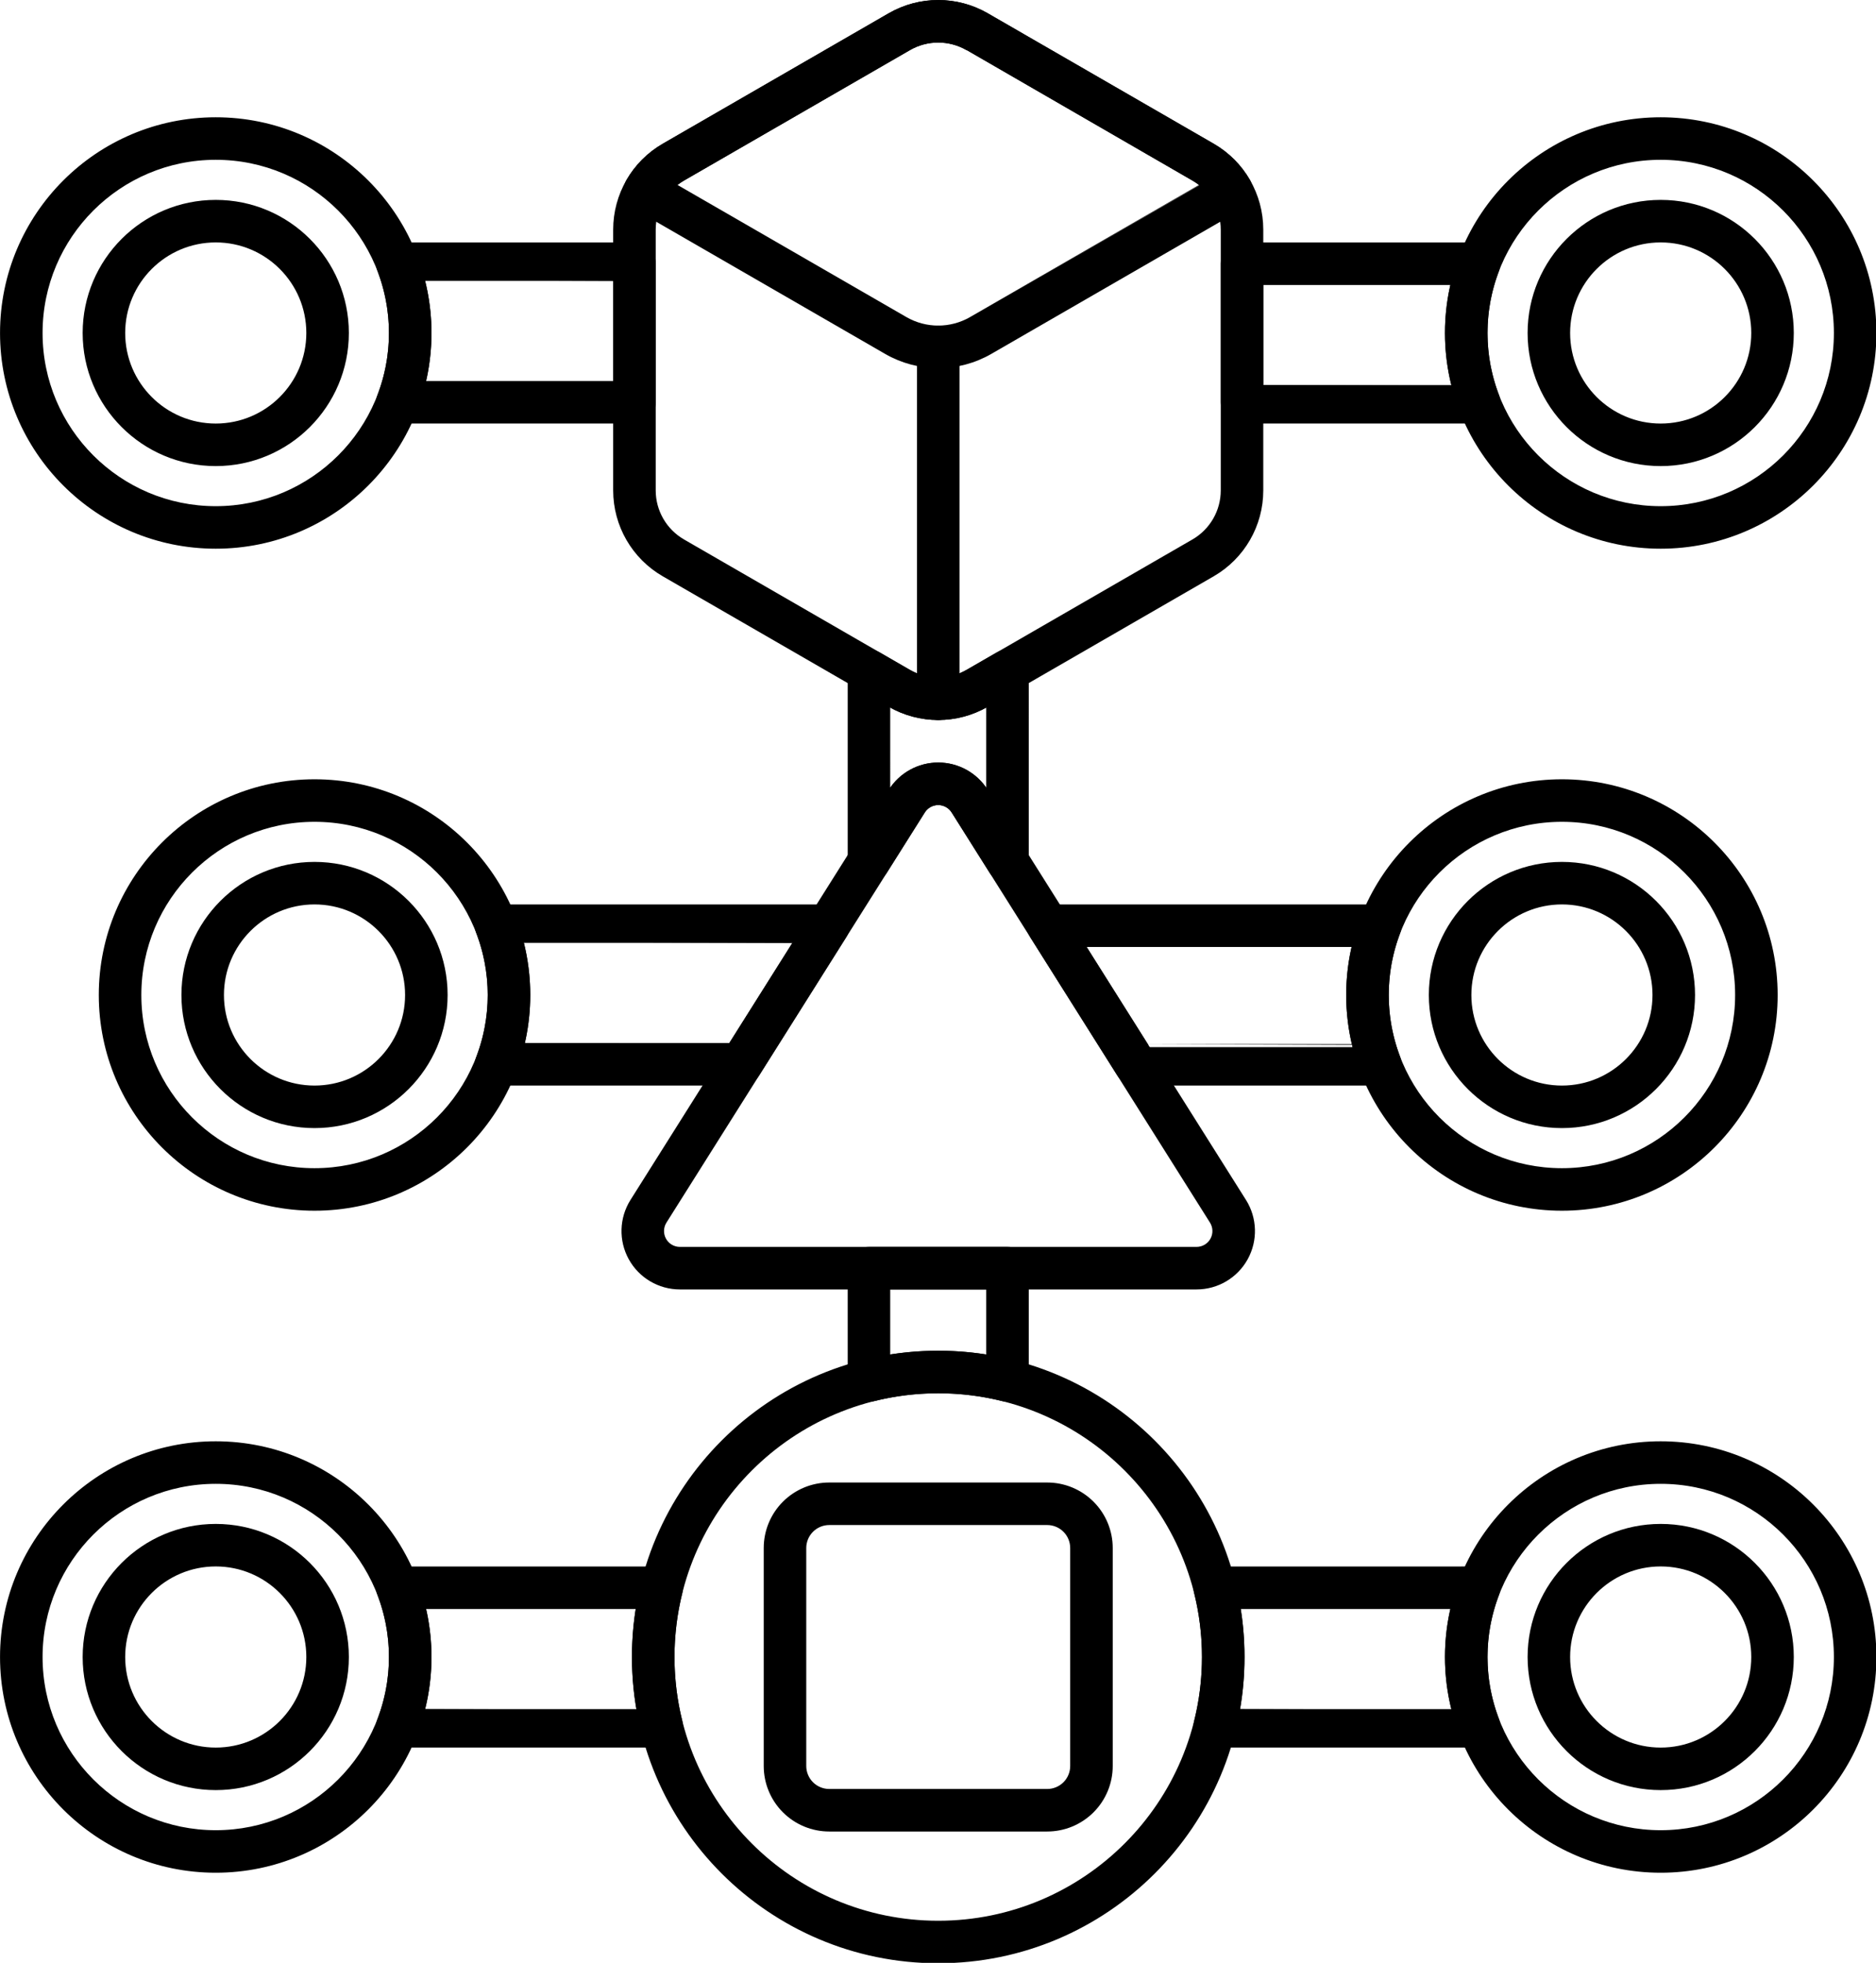
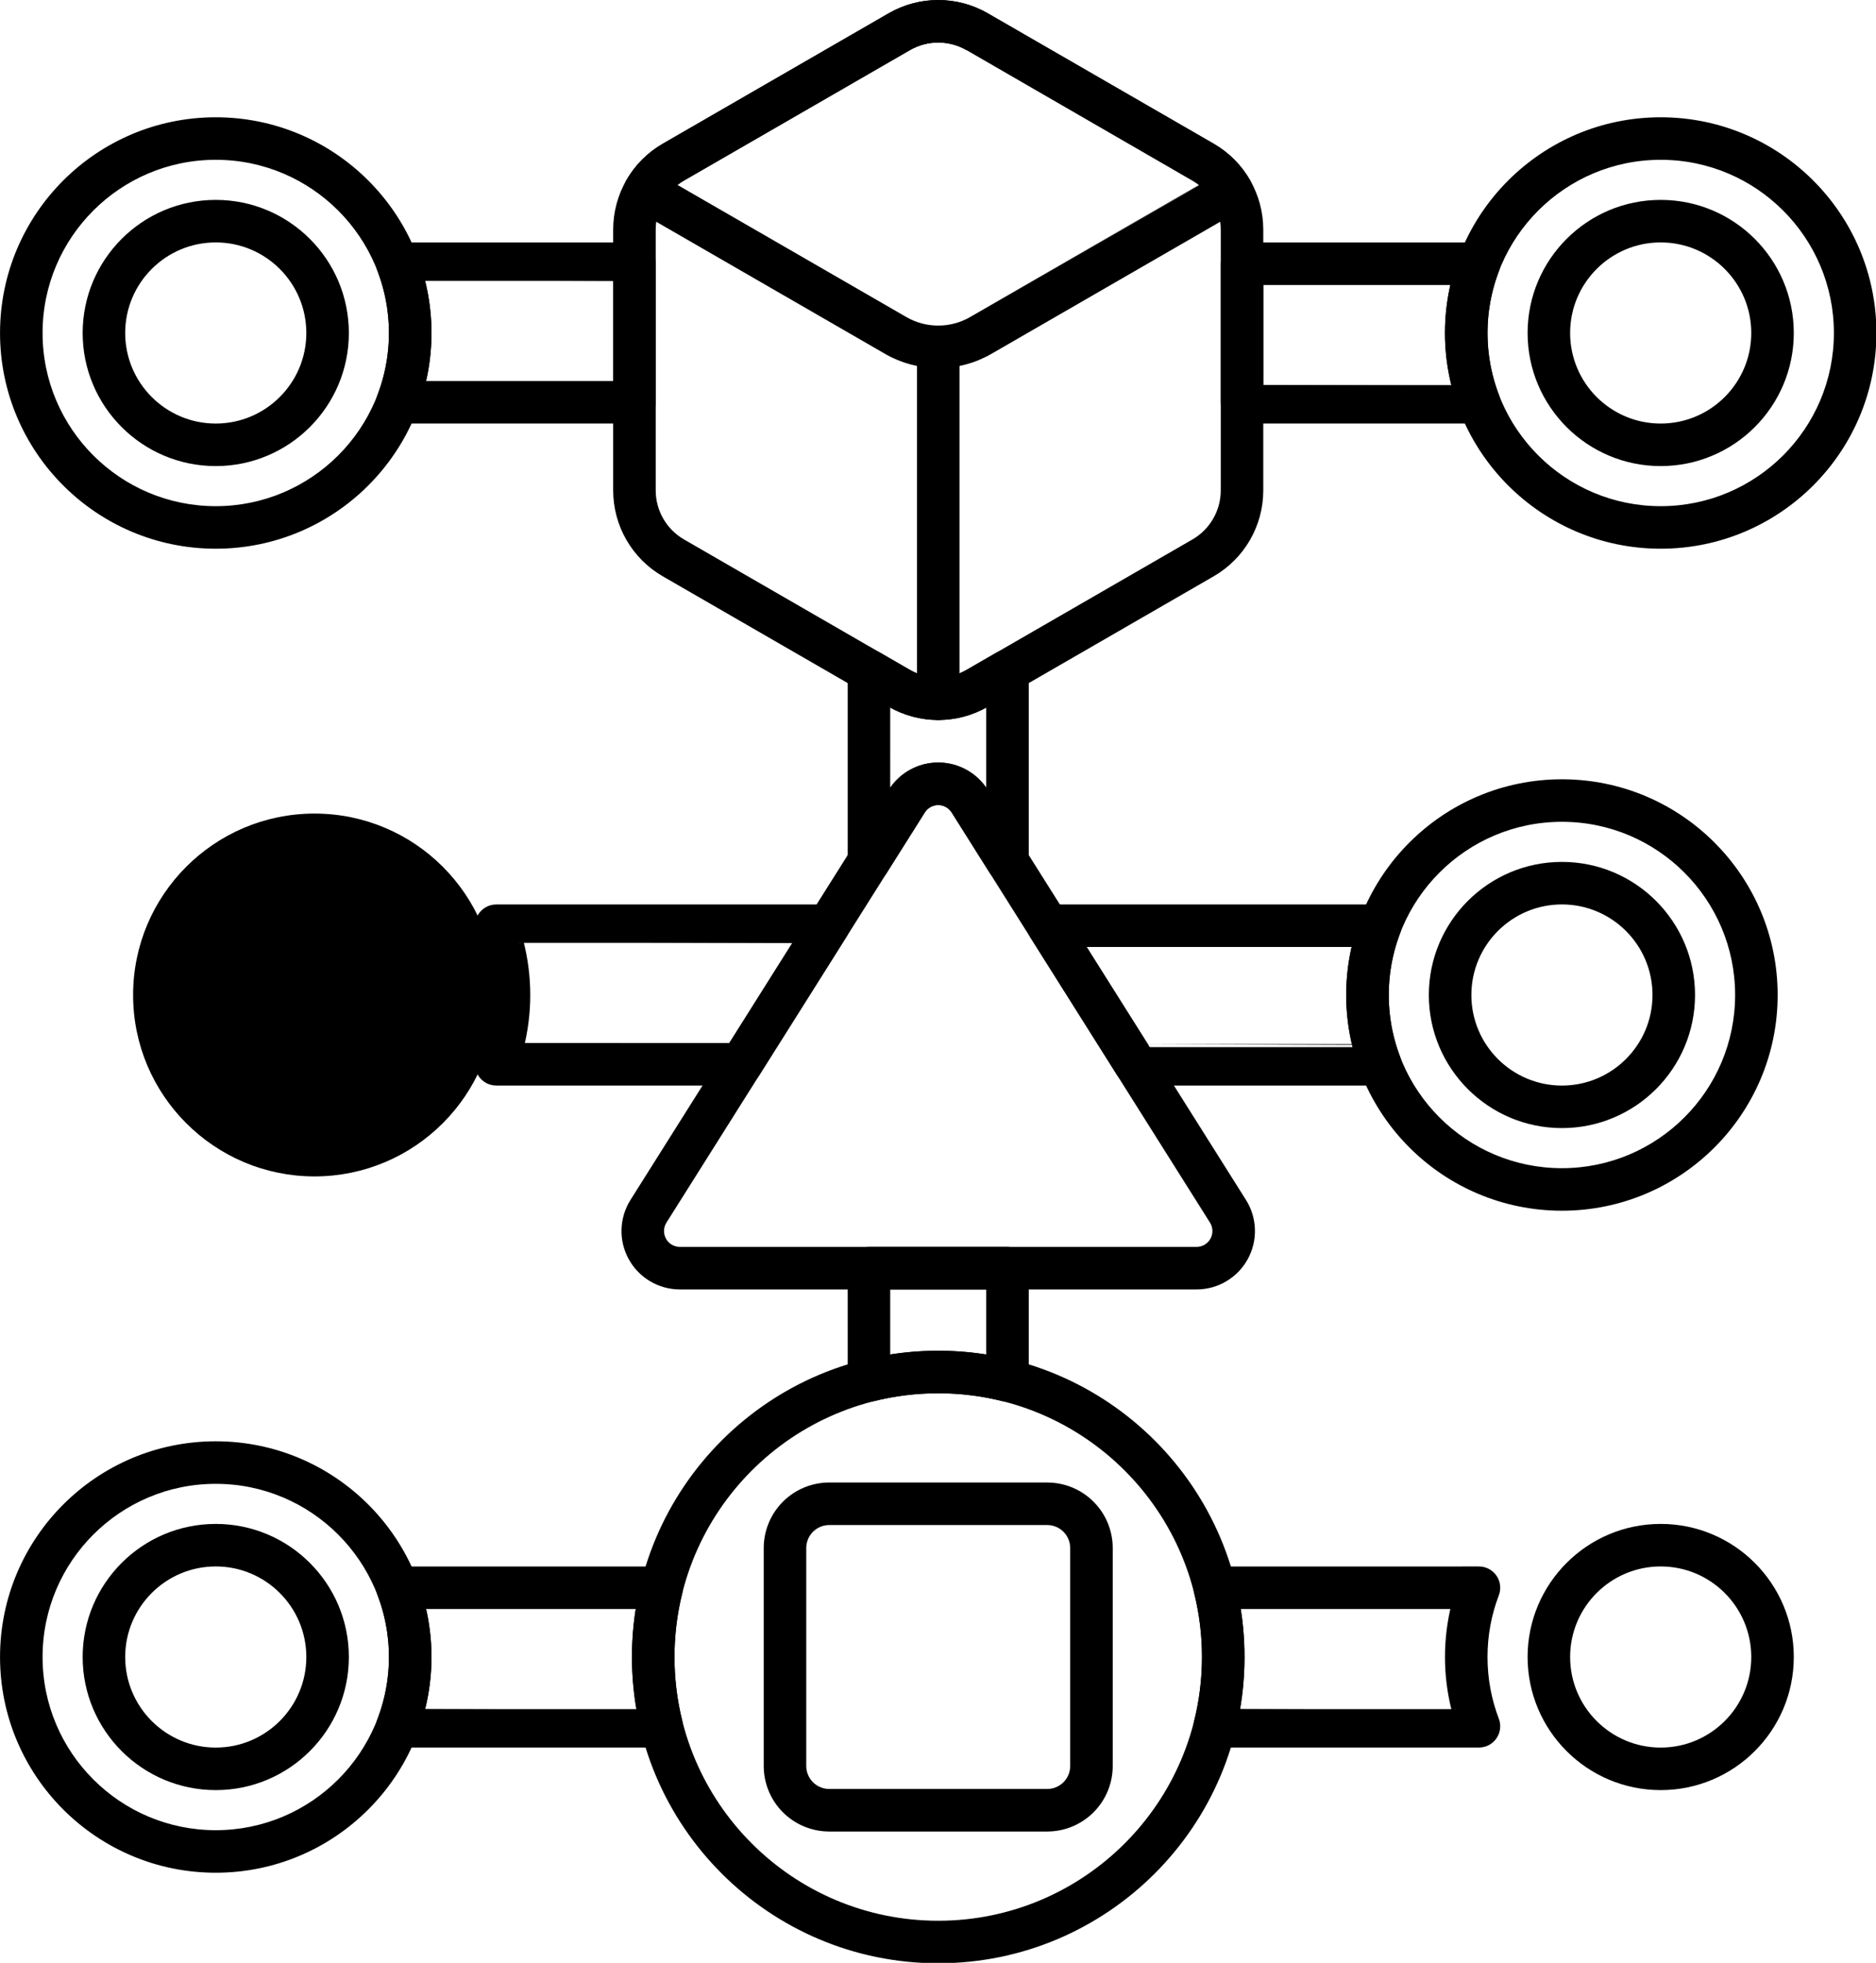
<svg xmlns="http://www.w3.org/2000/svg" xmlns:ns1="http://sodipodi.sourceforge.net/DTD/sodipodi-0.dtd" xmlns:ns2="http://www.inkscape.org/namespaces/inkscape" id="Capa_1" enable-background="new 0 0 512.002 512.002" height="457.347" viewBox="0 0 437.102 457.349" width="437.1" version="1.1" ns1:docname="anniversaire.svg" xml:space="preserve">
  <defs id="defs7" />
  <ns1:namedview id="namedview7" pagecolor="#ffffff" bordercolor="#000000" borderopacity="0.25" ns2:showpageshadow="2" ns2:pageopacity="0.0" ns2:pagecheckerboard="0" ns2:deskcolor="#d1d1d1" />
  <g style="clip-rule:evenodd;fill-rule:evenodd;stroke:#000000;stroke-linejoin:round;stroke-miterlimit:2;stroke-opacity:1" id="g7" transform="matrix(1.918,0,0,1.918,-37.138,-27.007)">
    <path d="m 127.565,16.13 -27.442,15.844 c -3.572,2.062 -5.772,5.873 -5.772,9.998 v 31.687 c 0,4.124 2.2,7.936 5.772,9.998 l 27.442,15.844 c 3.572,2.062 7.973,2.062 11.545,0 l 27.442,-15.844 c 3.572,-2.062 5.772,-5.874 5.772,-9.998 V 41.972 c 0,-4.125 -2.2,-7.936 -5.772,-9.998 L 139.11,16.13 c -3.572,-2.062 -7.973,-2.062 -11.545,0 z m 2.084,3.608 c 2.283,-1.317 5.095,-1.317 7.377,0 10e-4,0.001 27.443,15.844 27.443,15.844 2.282,1.318 3.689,3.754 3.689,6.389 v 31.688 c 0,2.636 -1.407,5.071 -3.689,6.389 0,0 -27.442,15.844 -27.442,15.844 -2.283,1.318 -5.095,1.318 -7.378,0 0,0 -27.442,-15.844 -27.442,-15.844 -2.283,-1.318 -3.689,-3.753 -3.689,-6.389 V 41.972 c 0,-2.636 1.406,-5.072 3.688,-6.39 z" id="path1" style="stroke:#000000;stroke-opacity:1" />
    <path d="m 95.898,36.199 c -0.576,0.997 -0.234,2.271 0.762,2.846 0,0 20.596,11.891 30.472,17.593 3.84,2.217 8.571,2.217 12.411,0 9.876,-5.702 30.472,-17.593 30.472,-17.593 0.997,-0.575 1.338,-1.849 0.763,-2.846 -0.997,-1.726 -2.44,-3.194 -4.226,-4.225 L 139.11,16.13 c -3.572,-2.062 -7.973,-2.062 -11.545,0 l -27.442,15.844 c -1.786,1.031 -3.229,2.499 -4.225,4.225 z m 4.909,0.43 c 0.419,-0.399 0.887,-0.751 1.399,-1.047 10e-4,0 27.443,-15.844 27.443,-15.844 2.283,-1.317 5.095,-1.317 7.377,0 10e-4,0.001 27.443,15.844 27.443,15.844 0.513,0.296 0.981,0.649 1.399,1.047 -0.001,0 -28.408,16.401 -28.408,16.401 -2.551,1.472 -5.694,1.472 -8.244,0 z" id="path2" style="stroke:#000000;stroke-opacity:1" />
    <path d="m 131.254,56.218 v 42.746 c 0,1.15 0.934,2.083 2.084,2.083 1.149,0 2.083,-0.933 2.083,-2.083 V 56.218 c 0,-1.15 -0.934,-2.084 -2.083,-2.084 -1.15,0 -2.084,0.934 -2.084,2.084 z" id="path3" style="stroke:#000000;stroke-opacity:1" />
    <path d="m 57.571,119.287 c -8.648,0 -15.669,7.021 -15.669,15.668 0,8.648 7.021,15.669 15.669,15.669 8.647,0 15.668,-7.021 15.668,-15.669 0,-8.647 -7.021,-15.668 -15.668,-15.668 z m 0,4.166 c 6.348,0 11.502,5.154 11.502,11.502 0,6.349 -5.154,11.503 -11.502,11.503 -6.349,0 -11.503,-5.154 -11.503,-11.503 0,-6.348 5.154,-11.502 11.503,-11.502 z" id="path4" style="stroke:#000000;stroke-opacity:1" />
-     <path d="m 57.571,109.25 c -14.188,0 -25.706,11.518 -25.706,25.705 0,14.188 11.518,25.706 25.706,25.706 14.187,0 25.705,-11.518 25.705,-25.706 0,-14.187 -11.518,-25.705 -25.705,-25.705 z m 0,4.166 c 11.887,0 21.539,9.652 21.539,21.539 0,11.888 -9.652,21.539 -21.539,21.539 -11.888,0 -21.539,-9.651 -21.539,-21.539 0,-11.887 9.651,-21.539 21.539,-21.539 z" id="path5" style="stroke:#000000;stroke-opacity:1" />
+     <path d="m 57.571,109.25 z m 0,4.166 c 11.887,0 21.539,9.652 21.539,21.539 0,11.888 -9.652,21.539 -21.539,21.539 -11.888,0 -21.539,-9.651 -21.539,-21.539 0,-11.887 9.651,-21.539 21.539,-21.539 z" id="path5" style="stroke:#000000;stroke-opacity:1" />
    <path d="m 45.573,38.864 c -8.648,0 -15.669,7.021 -15.669,15.669 0,8.648 7.021,15.669 15.669,15.669 8.648,0 15.669,-7.021 15.669,-15.669 0,-8.648 -7.021,-15.669 -15.669,-15.669 z m 0,4.167 c 6.348,0 11.502,5.154 11.502,11.502 0,6.348 -5.154,11.502 -11.502,11.502 -6.348,0 -11.502,-5.154 -11.502,-11.502 0,-6.348 5.154,-11.502 11.502,-11.502 z" id="path6" style="stroke:#000000;stroke-opacity:1" />
    <path d="m 45.573,28.828 c -14.188,0 -25.706,11.518 -25.706,25.705 0,14.188 11.518,25.706 25.706,25.706 14.187,0 25.705,-11.518 25.705,-25.706 0,-14.187 -11.518,-25.705 -25.705,-25.705 z m 0,4.166 c 11.887,0 21.539,9.652 21.539,21.539 0,11.888 -9.652,21.539 -21.539,21.539 -11.888,0 -21.539,-9.651 -21.539,-21.539 0,-11.887 9.651,-21.539 21.539,-21.539 z" id="path7" style="stroke:#000000;stroke-opacity:1" />
    <path d="m 45.573,199.709 c -8.648,0 -15.669,7.021 -15.669,15.669 0,8.647 7.021,15.668 15.669,15.668 8.648,0 15.669,-7.021 15.669,-15.668 0,-8.648 -7.021,-15.669 -15.669,-15.669 z m 0,4.166 c 6.348,0 11.502,5.154 11.502,11.503 0,6.348 -5.154,11.502 -11.502,11.502 -6.348,0 -11.502,-5.154 -11.502,-11.502 0,-6.349 5.154,-11.503 11.502,-11.503 z" id="path8" style="stroke:#000000;stroke-opacity:1" />
    <path d="m 45.573,189.672 c -14.188,0 -25.706,11.518 -25.706,25.706 0,14.187 11.518,25.705 25.706,25.705 14.187,0 25.705,-11.518 25.705,-25.705 0,-14.188 -11.518,-25.706 -25.705,-25.706 z m 0,4.167 c 11.887,0 21.539,9.651 21.539,21.539 0,11.887 -9.652,21.539 -21.539,21.539 -11.888,0 -21.539,-9.652 -21.539,-21.539 0,-11.888 9.651,-21.539 21.539,-21.539 z" id="path9" style="stroke:#000000;stroke-opacity:1" />
    <path d="m 209.105,119.287 c -8.648,0 -15.669,7.021 -15.669,15.668 0,8.648 7.021,15.669 15.669,15.669 8.648,0 15.669,-7.021 15.669,-15.669 0,-8.647 -7.021,-15.668 -15.669,-15.668 z m 0,4.166 c 6.348,0 11.502,5.154 11.502,11.502 0,6.349 -5.154,11.503 -11.502,11.503 -6.348,0 -11.502,-5.154 -11.502,-11.503 0,-6.348 5.154,-11.502 11.502,-11.502 z" id="path10" style="stroke:#000000;stroke-opacity:1" />
    <path d="m 209.105,109.25 c -14.188,0 -25.706,11.518 -25.706,25.705 0,14.188 11.518,25.706 25.706,25.706 14.187,0 25.705,-11.518 25.705,-25.706 0,-14.187 -11.518,-25.705 -25.705,-25.705 z m 0,4.166 c 11.887,0 21.539,9.652 21.539,21.539 0,11.888 -9.652,21.539 -21.539,21.539 -11.888,0 -21.539,-9.651 -21.539,-21.539 0,-11.887 9.651,-21.539 21.539,-21.539 z" id="path11" style="stroke:#000000;stroke-opacity:1" />
    <path d="m 221.103,38.864 c -8.648,0 -15.669,7.021 -15.669,15.669 0,8.648 7.021,15.669 15.669,15.669 8.647,0 15.668,-7.021 15.668,-15.669 0,-8.648 -7.021,-15.669 -15.668,-15.669 z m 0,4.167 c 6.348,0 11.502,5.154 11.502,11.502 0,6.348 -5.154,11.502 -11.502,11.502 -6.349,0 -11.503,-5.154 -11.503,-11.502 0,-6.348 5.154,-11.502 11.503,-11.502 z" id="path12" style="stroke:#000000;stroke-opacity:1" />
    <path d="m 221.103,28.828 c -14.188,0 -25.706,11.518 -25.706,25.705 0,14.188 11.518,25.706 25.706,25.706 14.187,0 25.705,-11.518 25.705,-25.706 0,-14.187 -11.518,-25.705 -25.705,-25.705 z m 0,4.166 c 11.887,0 21.539,9.652 21.539,21.539 0,11.888 -9.652,21.539 -21.539,21.539 -11.888,0 -21.539,-9.651 -21.539,-21.539 0,-11.887 9.651,-21.539 21.539,-21.539 z" id="path13" style="stroke:#000000;stroke-opacity:1" />
    <path d="m 221.103,199.709 c -8.648,0 -15.669,7.021 -15.669,15.669 0,8.647 7.021,15.668 15.669,15.668 8.647,0 15.668,-7.021 15.668,-15.668 0,-8.648 -7.021,-15.669 -15.668,-15.669 z m 0,4.166 c 6.348,0 11.502,5.154 11.502,11.503 0,6.348 -5.154,11.502 -11.502,11.502 -6.349,0 -11.503,-5.154 -11.503,-11.502 0,-6.349 5.154,-11.503 11.503,-11.503 z" id="path14" style="stroke:#000000;stroke-opacity:1" />
-     <path d="m 221.103,189.672 c -14.188,0 -25.706,11.518 -25.706,25.706 0,14.187 11.518,25.705 25.706,25.705 14.187,0 25.705,-11.518 25.705,-25.705 0,-14.188 -11.518,-25.706 -25.705,-25.706 z m 0,4.167 c 11.887,0 21.539,9.651 21.539,21.539 0,11.887 -9.652,21.539 -21.539,21.539 -11.888,0 -21.539,-9.652 -21.539,-21.539 0,-11.888 9.651,-21.539 21.539,-21.539 z" id="path15" style="stroke:#000000;stroke-opacity:1" />
    <path d="m 127.759,110.293 c -7.385,11.725 -23.59,37.453 -31.383,49.825 -1.279,2.031 -1.353,4.597 -0.193,6.699 1.16,2.102 3.371,3.407 5.772,3.407 h 62.766 c 2.4,0 4.611,-1.305 5.771,-3.407 1.161,-2.102 1.086,-4.668 -0.193,-6.699 -7.793,-12.372 -23.998,-38.1 -31.383,-49.825 -1.207,-1.916 -3.313,-3.079 -5.578,-3.079 -2.265,0 -4.372,1.163 -5.579,3.079 z m 3.526,2.221 c 0.444,-0.705 1.219,-1.133 2.053,-1.133 0.833,0 1.608,0.428 2.053,1.133 l 31.382,49.824 c 0.471,0.748 0.499,1.692 0.072,2.466 -0.427,0.773 -1.241,1.253 -2.124,1.253 -15.184,0 -47.583,0 -62.766,0 -0.884,0 -1.697,-0.48 -2.124,-1.253 -0.427,-0.774 -0.4,-1.718 0.071,-2.466 z" id="path16" style="stroke:#000000;stroke-opacity:1" />
    <path d="m 133.338,178.672 c -20.259,0 -36.706,16.447 -36.706,36.706 0,20.258 16.447,36.705 36.706,36.705 20.258,0 36.705,-16.447 36.705,-36.705 0,-20.259 -16.447,-36.706 -36.705,-36.706 z m 0,4.166 c 17.958,0 32.539,14.581 32.539,32.54 0,17.958 -14.581,32.539 -32.539,32.539 -17.959,0 -32.539,-14.581 -32.539,-32.539 0,-17.959 14.58,-32.54 32.539,-32.54 z" id="path17" style="stroke:#000000;stroke-opacity:1" />
    <path d="m 166.929,204.879 c -0.642,0 -1.248,0.296 -1.643,0.802 -0.394,0.506 -0.534,1.165 -0.379,1.787 0.634,2.531 0.97,5.181 0.97,7.91 0,2.728 -0.336,5.378 -0.97,7.909 -0.155,0.622 -0.015,1.282 0.379,1.787 0.395,0.506 1.001,0.802 1.643,0.802 h 32.097 c 0.685,0 1.327,-0.338 1.715,-0.902 0.389,-0.565 0.475,-1.284 0.231,-1.925 -0.91,-2.384 -1.408,-4.97 -1.408,-7.671 0,-2.702 0.498,-5.288 1.408,-7.672 0.244,-0.64 0.158,-1.36 -0.231,-1.925 -0.388,-0.564 -1.03,-0.902 -1.715,-0.902 z m 2.569,4.167 h 26.686 c -0.514,2.026 -0.787,4.147 -0.787,6.332 0,2.184 0.273,4.305 0.787,6.33 0,0.001 -26.686,0.001 -26.686,0.001 0.358,-2.057 0.545,-4.172 0.545,-6.331 0,-2.159 -0.187,-4.275 -0.545,-6.331 z m -22.81,-84.589 c -0.759,0 -1.458,0.413 -1.824,1.077 -0.367,0.664 -0.343,1.475 0.061,2.117 l 10.6,16.83 c 0.382,0.605 1.047,0.973 1.763,0.973 h 29.74 c 0.685,0 1.327,-0.338 1.716,-0.902 0.388,-0.565 0.475,-1.285 0.23,-1.925 -0.91,-2.384 -1.408,-4.97 -1.408,-7.672 0,-2.701 0.498,-5.288 1.408,-7.671 0.245,-0.641 0.158,-1.36 -0.23,-1.925 -0.389,-0.565 -1.031,-0.902 -1.716,-0.902 z m 3.774,4.167 h 33.725 c -0.515,2.026 -0.788,4.147 -0.788,6.331 0,2.185 0.273,4.306 0.787,6.331 0.001,0.001 -25.748,0.001 -25.748,0.001 z m 19.779,-84.589 c -1.151,0 -2.083,0.933 -2.083,2.083 v 16.83 c 0,1.151 0.932,2.083 2.083,2.083 h 28.785 c 0.685,0 1.327,-0.337 1.715,-0.901 0.389,-0.565 0.475,-1.285 0.231,-1.925 -0.91,-2.384 -1.408,-4.97 -1.408,-7.672 0,-2.701 0.498,-5.288 1.408,-7.671 0.244,-0.641 0.158,-1.36 -0.231,-1.925 -0.388,-0.565 -1.03,-0.902 -1.715,-0.902 z m 2.083,4.167 h 23.86 c -0.514,2.026 -0.787,4.147 -0.787,6.331 0,2.184 0.273,4.305 0.787,6.331 0,0.001 -23.86,0.001 -23.86,0.001 z" id="path18" style="stroke:#000000;stroke-opacity:1" />
    <path d="m 101.768,207.468 c 0.156,-0.622 0.016,-1.281 -0.379,-1.787 -0.395,-0.506 -1.001,-0.802 -1.642,-0.802 H 67.65 c -0.686,0 -1.327,0.338 -1.716,0.902 -0.389,0.565 -0.475,1.285 -0.23,1.925 0.91,2.384 1.408,4.97 1.408,7.672 0,2.701 -0.498,5.287 -1.408,7.671 -0.245,0.641 -0.159,1.36 0.23,1.925 0.389,0.564 1.03,0.902 1.716,0.902 h 32.097 c 0.641,0 1.247,-0.296 1.642,-0.802 0.395,-0.505 0.535,-1.165 0.379,-1.787 -0.633,-2.531 -0.969,-5.181 -0.969,-7.909 0,-2.729 0.336,-5.379 0.969,-7.91 z m -4.591,1.578 c -0.358,2.057 -0.545,4.172 -0.545,6.332 0,2.159 0.187,4.274 0.545,6.33 0,0.001 -26.686,0.001 -26.686,0.001 0.514,-2.026 0.787,-4.147 0.787,-6.331 0,-2.185 -0.273,-4.306 -0.787,-6.331 z m 25.663,-27.259 c 0,0.641 0.295,1.247 0.801,1.642 0.506,0.395 1.165,0.534 1.788,0.379 2.53,-0.633 5.18,-0.97 7.909,-0.97 2.728,0 5.378,0.337 7.909,0.97 0.622,0.155 1.282,0.016 1.787,-0.379 0.506,-0.395 0.802,-1.001 0.802,-1.642 v -13.646 c 0,-1.151 -0.933,-2.084 -2.084,-2.084 h -16.829 c -1.151,0 -2.083,0.933 -2.083,2.084 z m 4.166,-2.57 v -8.993 h 12.663 v 8.993 c -2.056,-0.358 -4.172,-0.545 -6.331,-0.545 -2.159,0 -4.275,0.187 -6.331,0.545 z m -17.619,-33.763 c 0.716,0 1.382,-0.368 1.763,-0.973 l 10.6,-16.83 c 0.405,-0.642 0.428,-1.453 0.062,-2.117 -0.367,-0.664 -1.066,-1.077 -1.824,-1.077 h -40.34 c -0.686,0 -1.327,0.337 -1.716,0.902 -0.389,0.565 -0.475,1.284 -0.231,1.925 0.911,2.383 1.409,4.97 1.409,7.671 0,2.702 -0.498,5.288 -1.409,7.672 -0.244,0.64 -0.158,1.36 0.231,1.925 0.389,0.564 1.03,0.902 1.716,0.902 z m -1.15,-4.167 H 82.489 c 0.514,-2.027 0.787,-4.147 0.787,-6.332 0,-2.184 -0.273,-4.305 -0.787,-6.33 0,-0.001 33.724,-0.001 33.724,-0.001 z m 31.753,-21.471 c 0.494,0.785 1.449,1.148 2.34,0.891 0.892,-0.257 1.506,-1.074 1.506,-2.002 V 95.569 c 0,-0.744 -0.397,-1.432 -1.042,-1.804 -0.644,-0.372 -1.439,-0.372 -2.083,0 l -3.684,2.127 c -2.283,1.318 -5.095,1.318 -7.378,0 0,0 -3.684,-2.127 -3.684,-2.127 -0.645,-0.372 -1.439,-0.372 -2.084,0 -0.644,0.372 -1.041,1.06 -1.041,1.804 v 23.136 c 0,0.928 0.613,1.745 1.505,2.002 0.892,0.257 1.846,-0.106 2.341,-0.891 l 4.599,-7.302 c 0.444,-0.705 1.219,-1.133 2.053,-1.133 0.833,0 1.608,0.428 2.053,1.133 z m -0.321,-8.327 -0.753,-1.196 c -1.207,-1.916 -3.313,-3.079 -5.578,-3.079 -2.265,0 -4.372,1.163 -5.579,3.079 0,0 -0.753,1.196 -0.753,1.196 V 99.178 l 0.559,0.323 c 3.572,2.062 7.973,2.062 11.545,0 l 0.559,-0.323 z M 96.434,65.031 c 1.151,0 2.084,-0.932 2.084,-2.083 v -16.83 c 0,-1.15 -0.933,-2.083 -2.084,-2.083 H 67.65 c -0.686,0 -1.327,0.337 -1.716,0.902 -0.389,0.565 -0.475,1.284 -0.23,1.925 0.91,2.383 1.408,4.97 1.408,7.671 0,2.702 -0.498,5.288 -1.408,7.672 -0.245,0.64 -0.159,1.36 0.23,1.925 0.389,0.564 1.03,0.901 1.716,0.901 z m -2.083,-4.166 h -23.86 c 0.514,-2.027 0.787,-4.148 0.787,-6.332 0,-2.184 -0.273,-4.305 -0.787,-6.33 0,-0.001 23.86,-0.001 23.86,-0.001 z" id="path19" style="stroke:#000000;stroke-opacity:1" />
    <path d="m 154.036,202.14 c 0,-1.979 -0.786,-3.877 -2.185,-5.276 -1.399,-1.399 -3.297,-2.185 -5.275,-2.185 -7.067,0 -19.409,0 -26.476,0 -1.979,0 -3.876,0.786 -5.276,2.185 -1.399,1.399 -2.185,3.297 -2.185,5.276 v 26.476 c 0,1.978 0.786,3.876 2.185,5.275 1.4,1.399 3.297,2.185 5.276,2.185 h 26.476 c 1.978,0 3.876,-0.786 5.275,-2.185 1.399,-1.399 2.185,-3.297 2.185,-5.275 z m -4.167,0 v 26.476 c 0,0.873 -0.347,1.711 -0.964,2.329 -0.618,0.617 -1.456,0.964 -2.329,0.964 H 120.1 c -0.874,0 -1.712,-0.347 -2.329,-0.964 -0.618,-0.618 -0.965,-1.456 -0.965,-2.329 V 202.14 c 0,-0.874 0.347,-1.712 0.965,-2.329 0.617,-0.618 1.455,-0.965 2.329,-0.965 h 26.476 c 0.873,0 1.711,0.347 2.329,0.965 0.617,0.617 0.964,1.455 0.964,2.329 z" id="path20" style="stroke:#000000;stroke-opacity:1" />
  </g>
</svg>